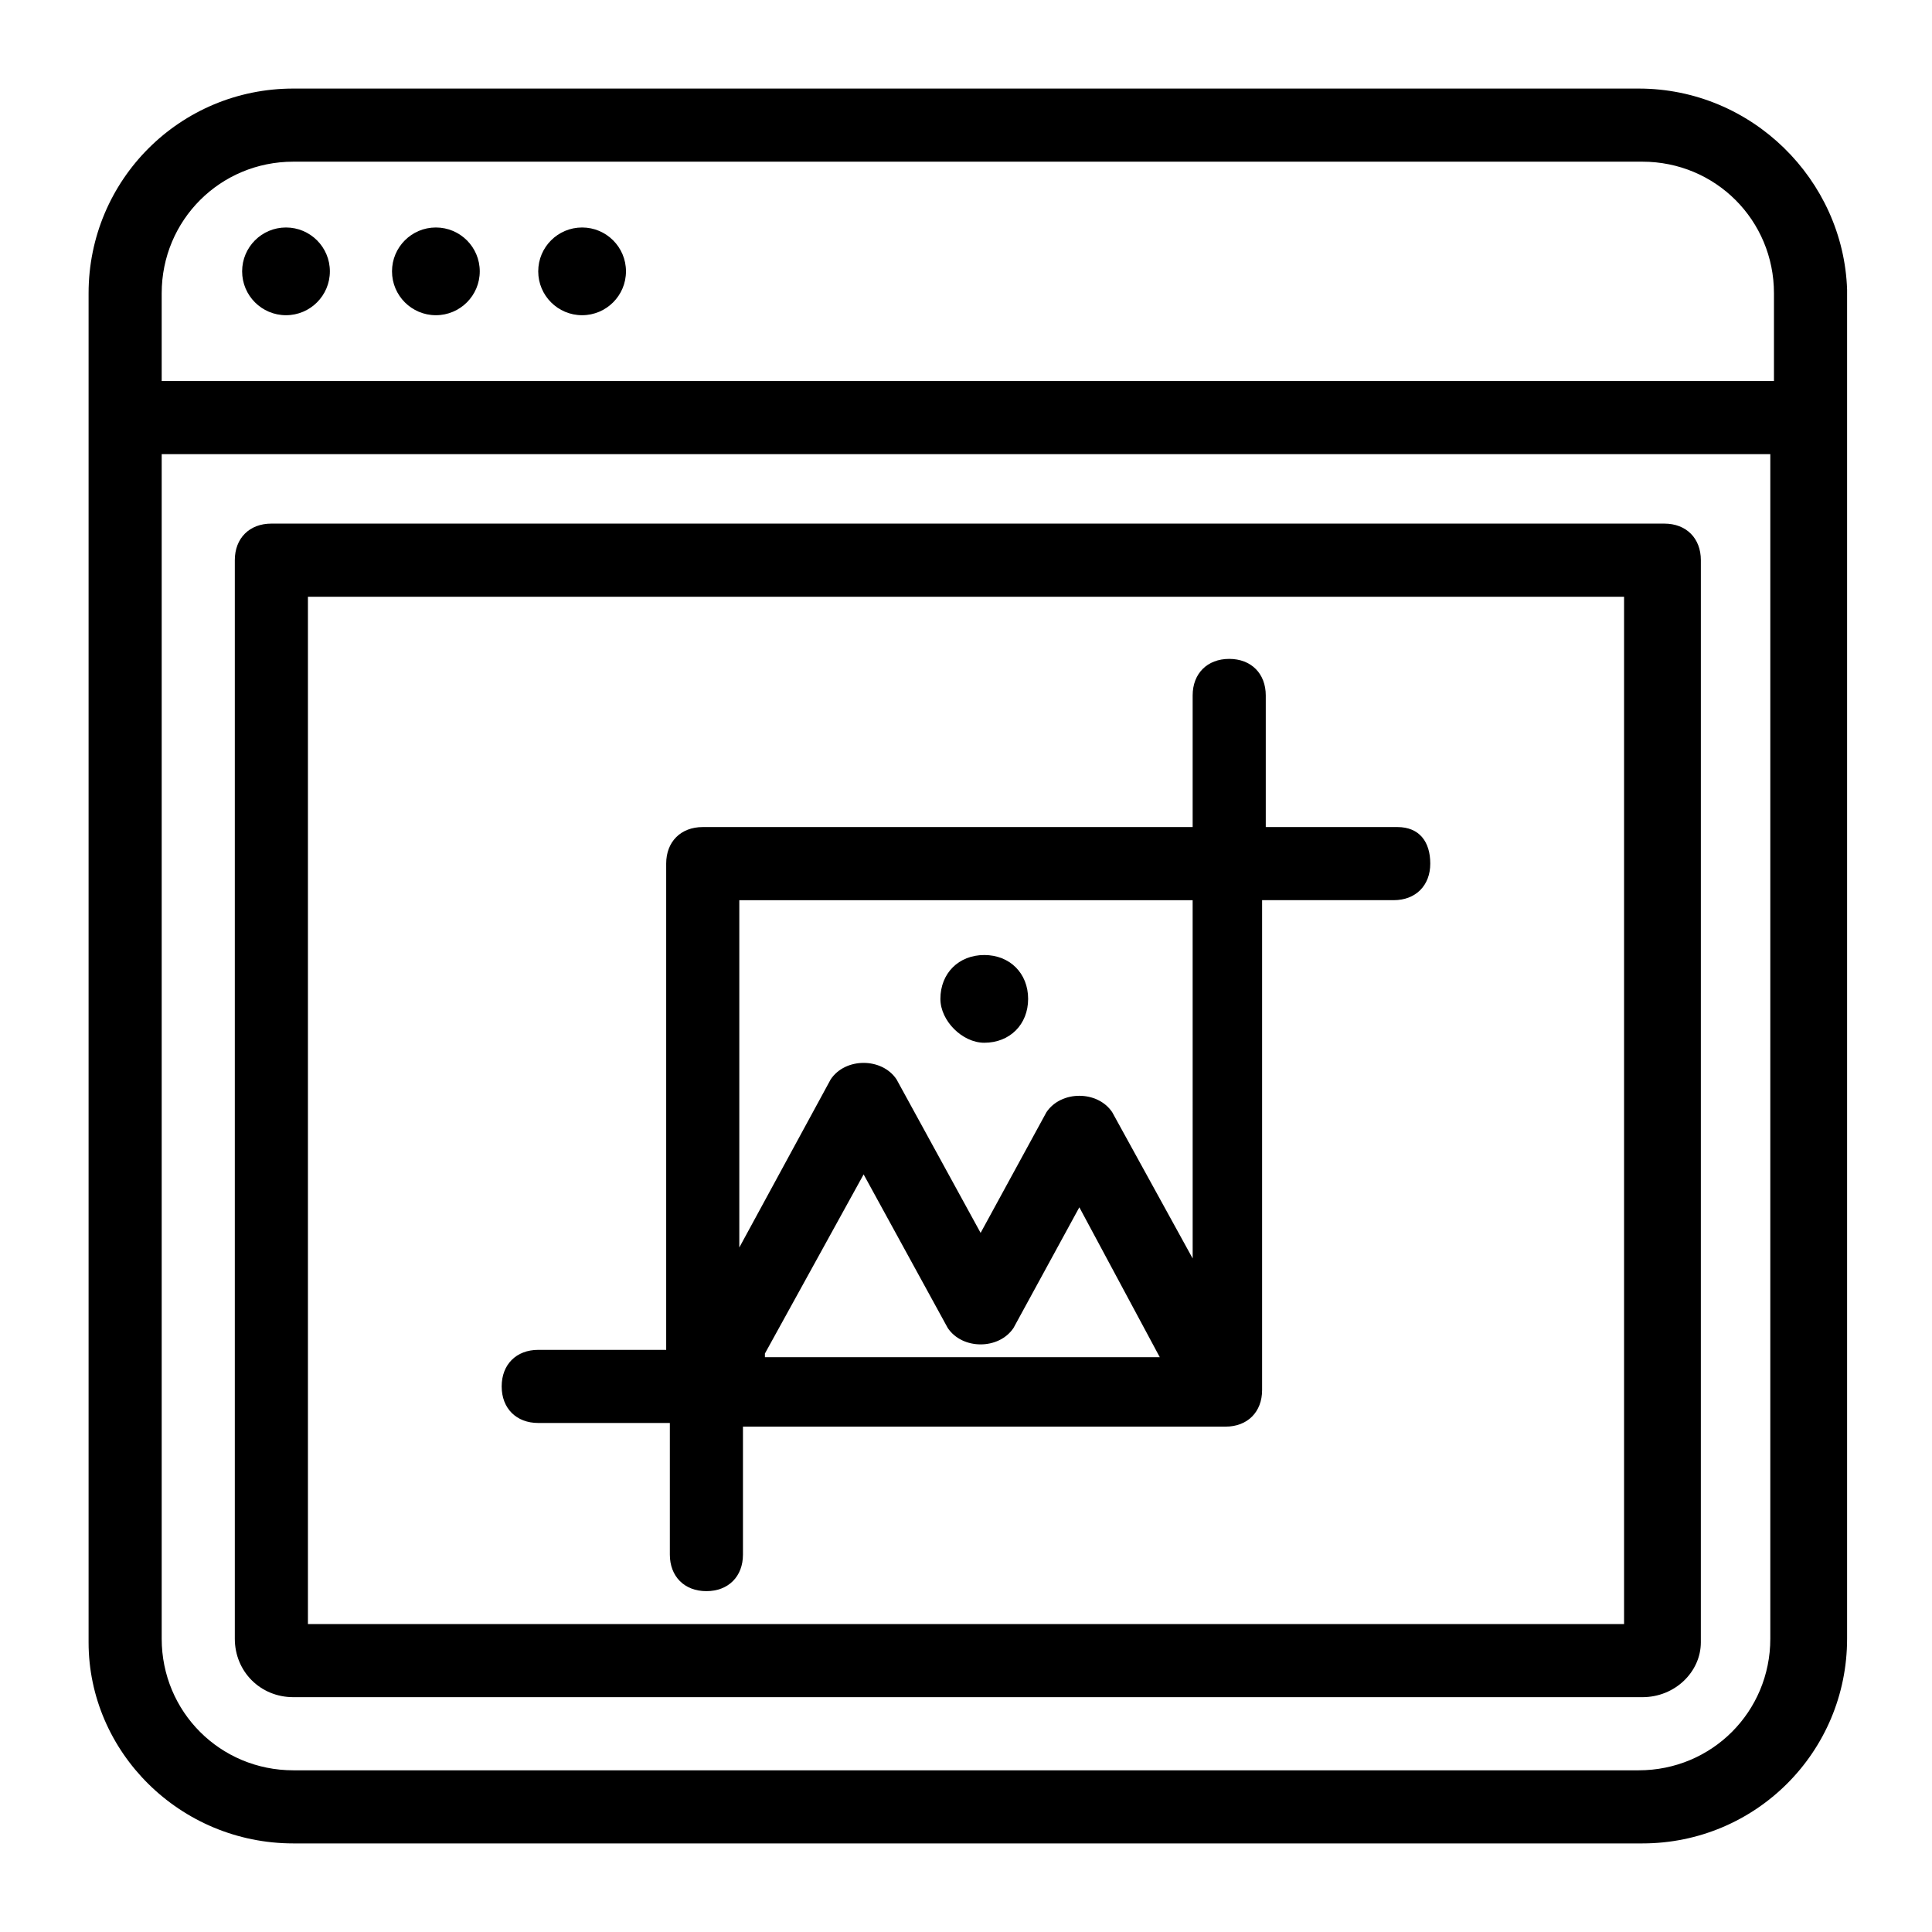
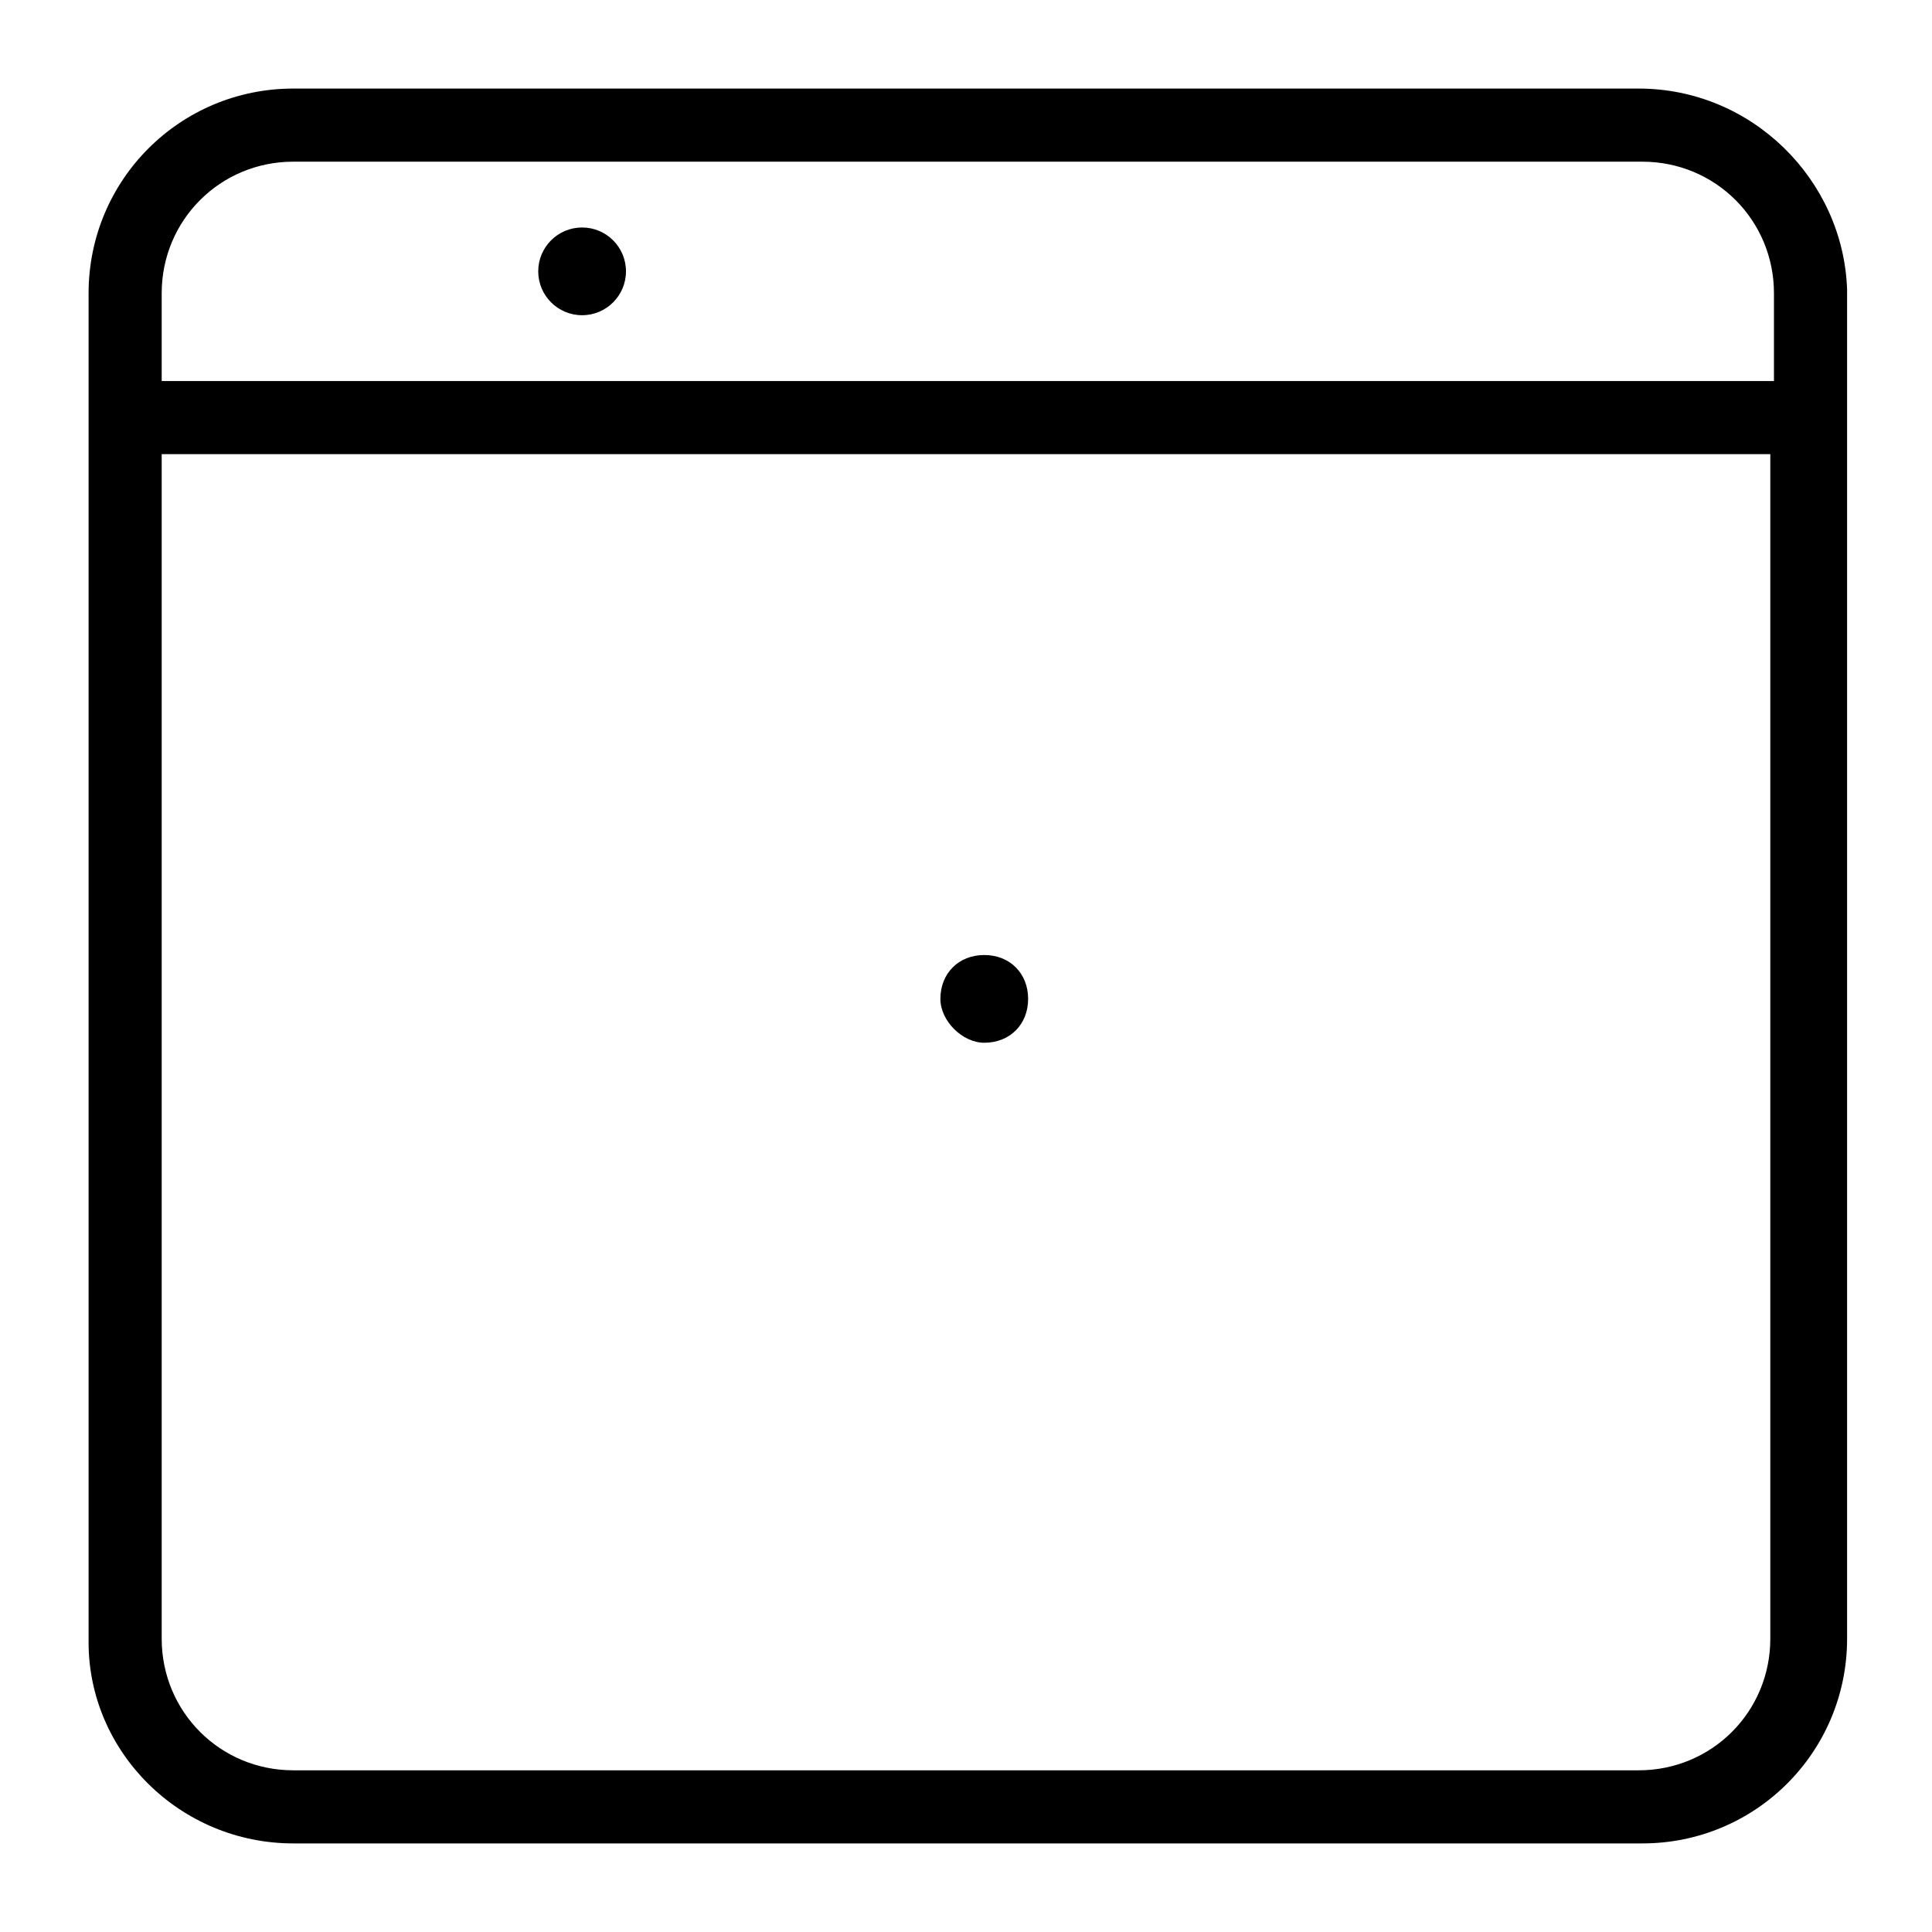
<svg xmlns="http://www.w3.org/2000/svg" fill="#000000" width="800px" height="800px" version="1.1" viewBox="144 144 512 512">
  <g>
    <path d="m404.84 420.34c6.781 0 11.625-4.844 11.625-11.625s-4.844-11.625-11.625-11.625-11.625 4.844-11.625 11.625c-0.004 5.812 5.812 11.625 11.625 11.625z" />
    <path d="m578.27 167.47h-356.54c-30.035 0-54.254 24.219-54.254 54.254v357.51c0 29.066 24.219 53.289 54.254 53.289h357.51c30.035 0 54.258-24.223 54.258-54.258v-357.51c-0.969-29.066-25.191-53.285-55.227-53.285zm34.879 410.8c0 19.379-15.5 34.879-34.879 34.879h-356.54c-19.379 0-34.879-15.5-34.879-34.879v-313.91h426.3zm0-333.29h-426.3v-23.254c0-19.375 15.504-34.879 34.879-34.879h357.51c19.379 0 34.879 15.5 34.879 34.879v23.254z" />
-     <path d="m231.42 215.91c0 6.422-5.207 11.625-11.629 11.625-6.422 0-11.625-5.203-11.625-11.625 0-6.422 5.203-11.625 11.625-11.625 6.422 0 11.629 5.203 11.629 11.625" />
-     <path d="m271.14 215.91c0 6.422-5.207 11.625-11.629 11.625-6.418 0-11.625-5.203-11.625-11.625 0-6.422 5.207-11.625 11.625-11.625 6.422 0 11.629 5.203 11.629 11.625" />
    <path d="m309.89 215.91c0 6.422-5.207 11.625-11.625 11.625-6.422 0-11.629-5.203-11.629-11.625 0-6.422 5.207-11.625 11.629-11.625 6.418 0 11.625 5.203 11.625 11.625" />
-     <path d="m514.32 363.18h-34.879v-34.879c0-5.812-3.875-9.688-9.688-9.688s-9.688 3.875-9.688 9.688v34.879h-129.83c-5.812 0-9.688 3.875-9.688 9.688v128.86h-33.91c-5.812 0-9.688 3.875-9.688 9.688s3.875 9.688 9.688 9.688h34.879v34.879c0 5.812 3.875 9.688 9.688 9.688s9.688-3.875 9.688-9.688v-33.91h127.89c5.812 0 9.688-3.875 9.688-9.688v-129.83h34.879c5.812 0 9.688-3.875 9.688-9.688s-2.906-9.688-8.719-9.688zm-167.61 139.52 26.16-47.473 22.285 40.691c3.875 5.812 13.562 5.812 17.441 0l17.441-31.973 21.316 39.723h-104.64zm113.36-25.191-21.316-38.754c-3.875-5.812-13.562-5.812-17.441 0l-17.441 31.973-22.285-40.691c-3.875-5.812-13.562-5.812-17.441 0l-24.223 44.566v-92.043h120.14z" />
-     <path d="m221.73 593.77h357.51c8.719 0 15.5-6.781 15.5-14.531l0.004-286.79c0-5.812-3.875-9.688-9.688-9.688h-369.14c-5.812 0-9.688 3.875-9.688 9.688v285.82c0 8.719 6.781 15.5 15.5 15.5zm3.875-291.62h348.79v272.25h-348.79z" />
  </g>
</svg>